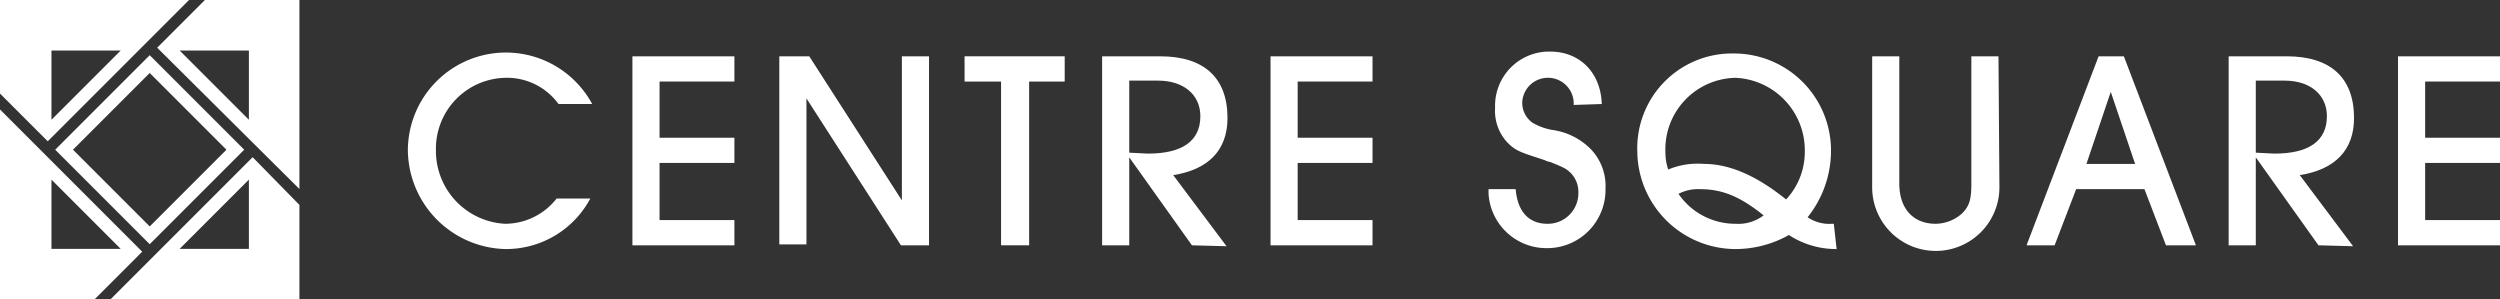
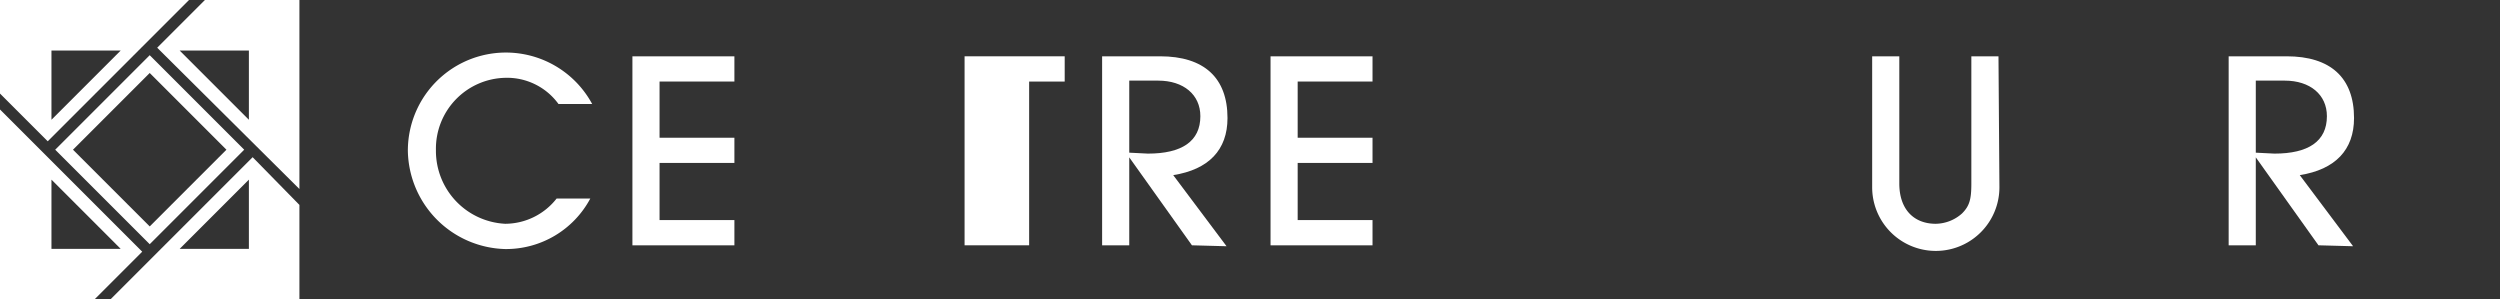
<svg xmlns="http://www.w3.org/2000/svg" viewBox="0 0 267.19 32">
  <rect x="0" y="0" width="267.19" height="32" fill="#333333" stroke="none" />
  <defs>
    <style>
      .cls-1 {
        fill: #fff;
      }
    </style>
  </defs>
  <g id="Logo-white" transform="translate(-61 -32)">
    <g id="Group_99" transform="translate(61 32)">
      <g id="Group_98" transform="translate(43.59 5.617)">
        <path id="Path_20" class="cls-1" d="M19.5,15.6A10.2,10.2,0,0,1,10.4,21,10.678,10.678,0,0,1,0,10.5a10.479,10.479,0,0,1,19.7-5H16.1a6.789,6.789,0,0,0-5.7-2.8A7.575,7.575,0,0,0,3,10.4v.1a7.8,7.8,0,0,0,7.4,7.8,7.013,7.013,0,0,0,5.5-2.7Z" />
        <path id="Path_21" class="cls-1" d="M24,20.6V.4H34.9V3.1h-8v6h8v2.7h-8v6.1h8v2.7Z" />
-         <path id="Path_22" class="cls-1" d="M52.7,20.6,42.6,4.9V20.5H39.7V.4h3.2l9.9,15.4V.4h2.9V20.6Z" />
-         <path id="Path_23" class="cls-1" d="M63.4,20.6V3.1H59.5V.4H70.2V3.1H66.4V20.6Z" />
+         <path id="Path_23" class="cls-1" d="M63.4,20.6H59.5V.4H70.2V3.1H66.4V20.6Z" />
        <path id="Path_24" class="cls-1" d="M83.8,20.6l-6.7-9.4v9.4H74.2V.4h6.2c4.7,0,7.2,2.3,7.2,6.6,0,3.4-2,5.5-5.8,6.1l5.7,7.6-3.7-.1Zm-4.7-9.8c3.6,0,5.6-1.3,5.6-4,0-2.3-1.8-3.8-4.5-3.8H77.1v7.7Z" />
        <path id="Path_25" class="cls-1" d="M92.2,20.6V.4h10.9V3.1h-8v6h8v2.7h-8v6.1h8v2.7Z" />
-         <path id="Path_26" class="cls-1" d="M124.6,5.6a2.754,2.754,0,1,0-5.5-.3v.1a2.609,2.609,0,0,0,1.1,2.1,6.311,6.311,0,0,0,2.3.8,7.105,7.105,0,0,1,4,2.1,5.647,5.647,0,0,1,1.5,4.1,6.235,6.235,0,0,1-6,6.4h-.1a6.2,6.2,0,0,1-6.4-5.8v-.5h2.9c.2,2.4,1.4,3.7,3.4,3.7a3.265,3.265,0,0,0,3.3-3.3v-.1a2.883,2.883,0,0,0-1.6-2.6c-.4-.2-.9-.4-1.4-.6a2.073,2.073,0,0,1-.6-.2l-.3-.1-.3-.1c-2.2-.7-2.6-.9-3.4-1.7a4.966,4.966,0,0,1-1.3-3.7,5.788,5.788,0,0,1,5.5-6h.4c3.2,0,5.4,2.3,5.5,5.6Z" />
-         <path id="Path_27" class="cls-1" d="M152.7,21a9.219,9.219,0,0,1-5.1-1.5,11.663,11.663,0,0,1-5.8,1.5,10.522,10.522,0,0,1-10.4-10.4A10.123,10.123,0,0,1,141.3.1h.3a10.372,10.372,0,0,1,10.5,10.2v.2a11.375,11.375,0,0,1-2.5,7.1,4.1,4.1,0,0,0,2.6.7h.2l.3,2.7Zm-3.4-10.4a7.752,7.752,0,0,0-7.4-7.9h0a7.643,7.643,0,0,0-7.5,7.9h0a5.822,5.822,0,0,0,.3,1.9,8.225,8.225,0,0,1,3.8-.6c2.8,0,5.7,1.3,8.8,3.8a7.443,7.443,0,0,0,2-5.1Zm-11.2,4a4.558,4.558,0,0,0-2.3.5,7.359,7.359,0,0,0,6.1,3.2,4.462,4.462,0,0,0,3-.9c-2.5-2-4.4-2.8-6.8-2.8Z" />
        <path id="Path_28" class="cls-1" d="M170.1,14.4a6.8,6.8,0,0,1-13.6,0V.4h2.9V14c0,2.7,1.5,4.3,3.9,4.3a4.3,4.3,0,0,0,2.8-1.1c.8-.8,1-1.5,1-3.2V.4H170l.1,14Z" />
-         <path id="Path_29" class="cls-1" d="M187.9,20.6l-2.3-6h-7.3l-2.3,6h-3L180.7.4h2.7l7.7,20.2ZM182,4.2l-2.6,7.7h5.2Z" />
        <path id="Path_30" class="cls-1" d="M204.2,20.6l-6.7-9.4v9.4h-2.9V.4h6.2C205.5.4,208,2.7,208,7c0,3.4-2,5.5-5.8,6.1l5.7,7.6-3.7-.1Zm-4.7-9.8c3.6,0,5.6-1.3,5.6-4,0-2.3-1.8-3.8-4.5-3.8h-3.1v7.7Z" />
-         <path id="Path_31" class="cls-1" d="M212.7,20.6V.4h10.9V3.1h-8v6h8v2.7h-8v6.1h8v2.7Z" />
      </g>
      <path id="Path_32" class="cls-1" d="M26.1,16,16,5.9,5.9,16,16,26.1ZM16,7.8,24.2,16,16,24.2,7.8,16ZM11.8,32H32V21.9l-5-5.1Zm14.8-5.4H19.2l7.4-7.4ZM20.2,0H0V10l5.1,5.1ZM5.5,5.4h7.4L5.5,12.8V5.4ZM21.9,0,16.8,5.1,32,20.2V0Zm4.7,12.8L19.2,5.4h7.4v7.4ZM0,11.7V32H10.1l5.1-5.1ZM5.5,26.6V19.2l7.4,7.4Z" />
    </g>
  </g>
</svg>